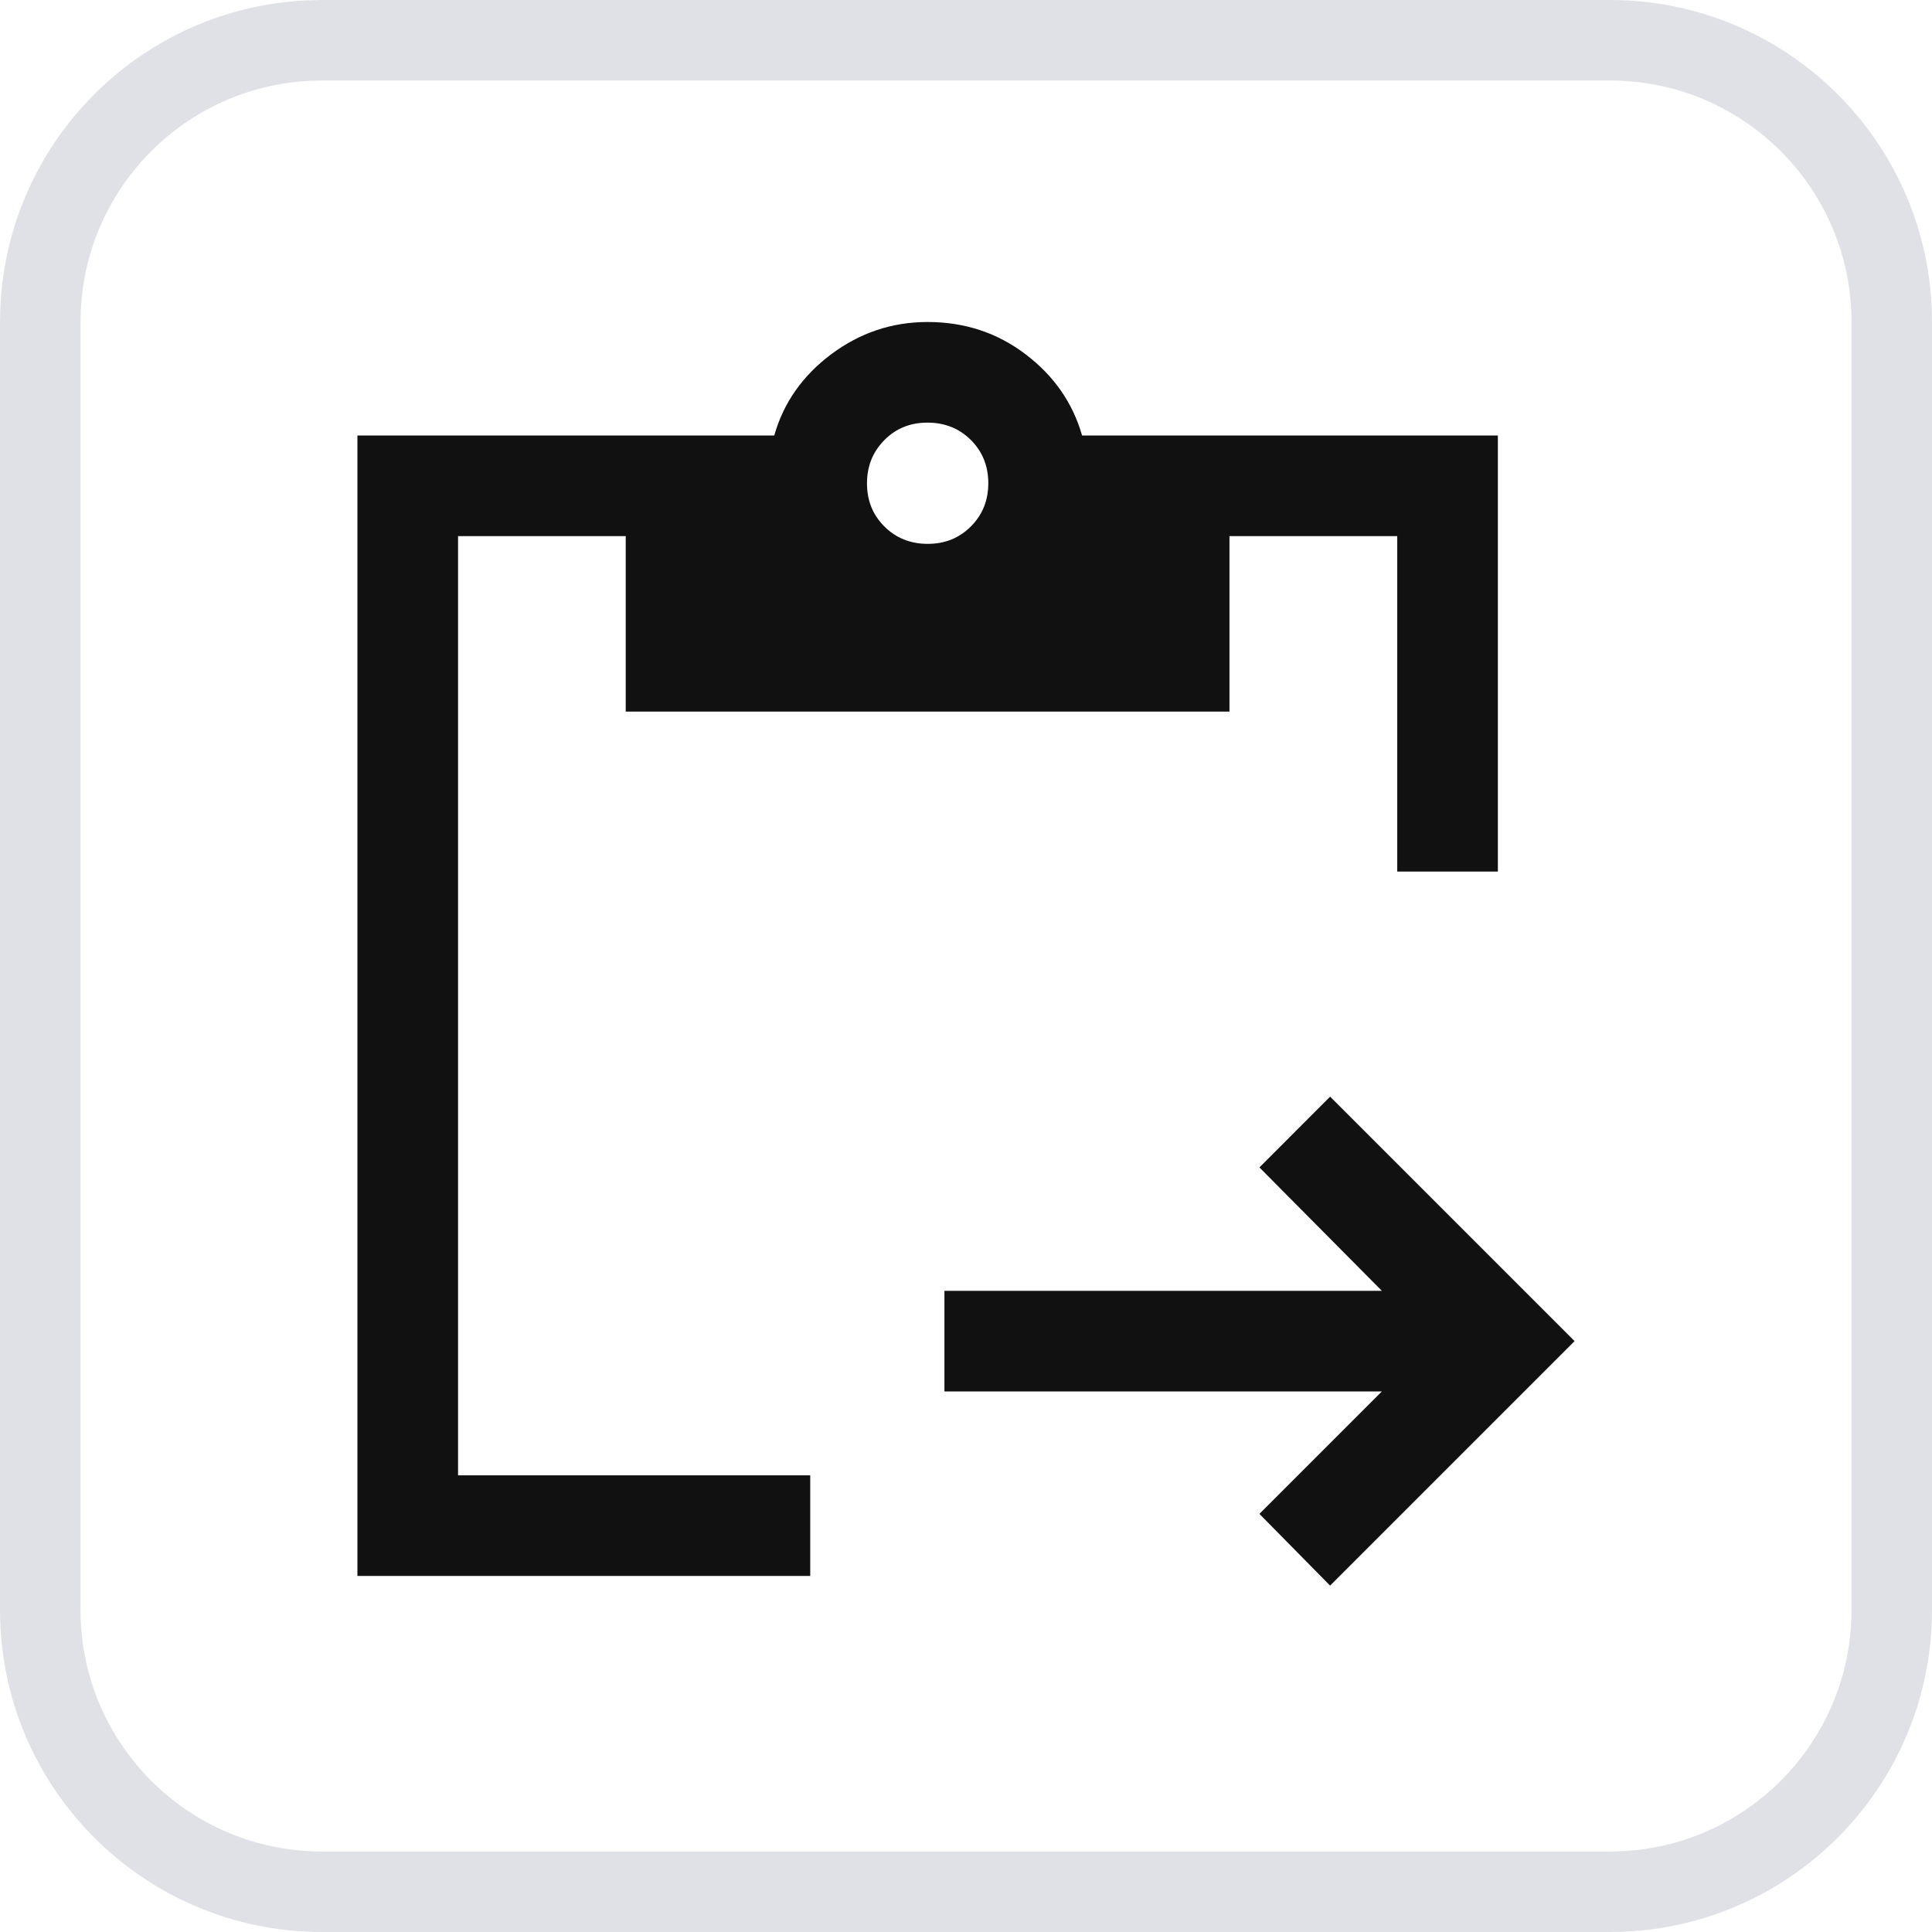
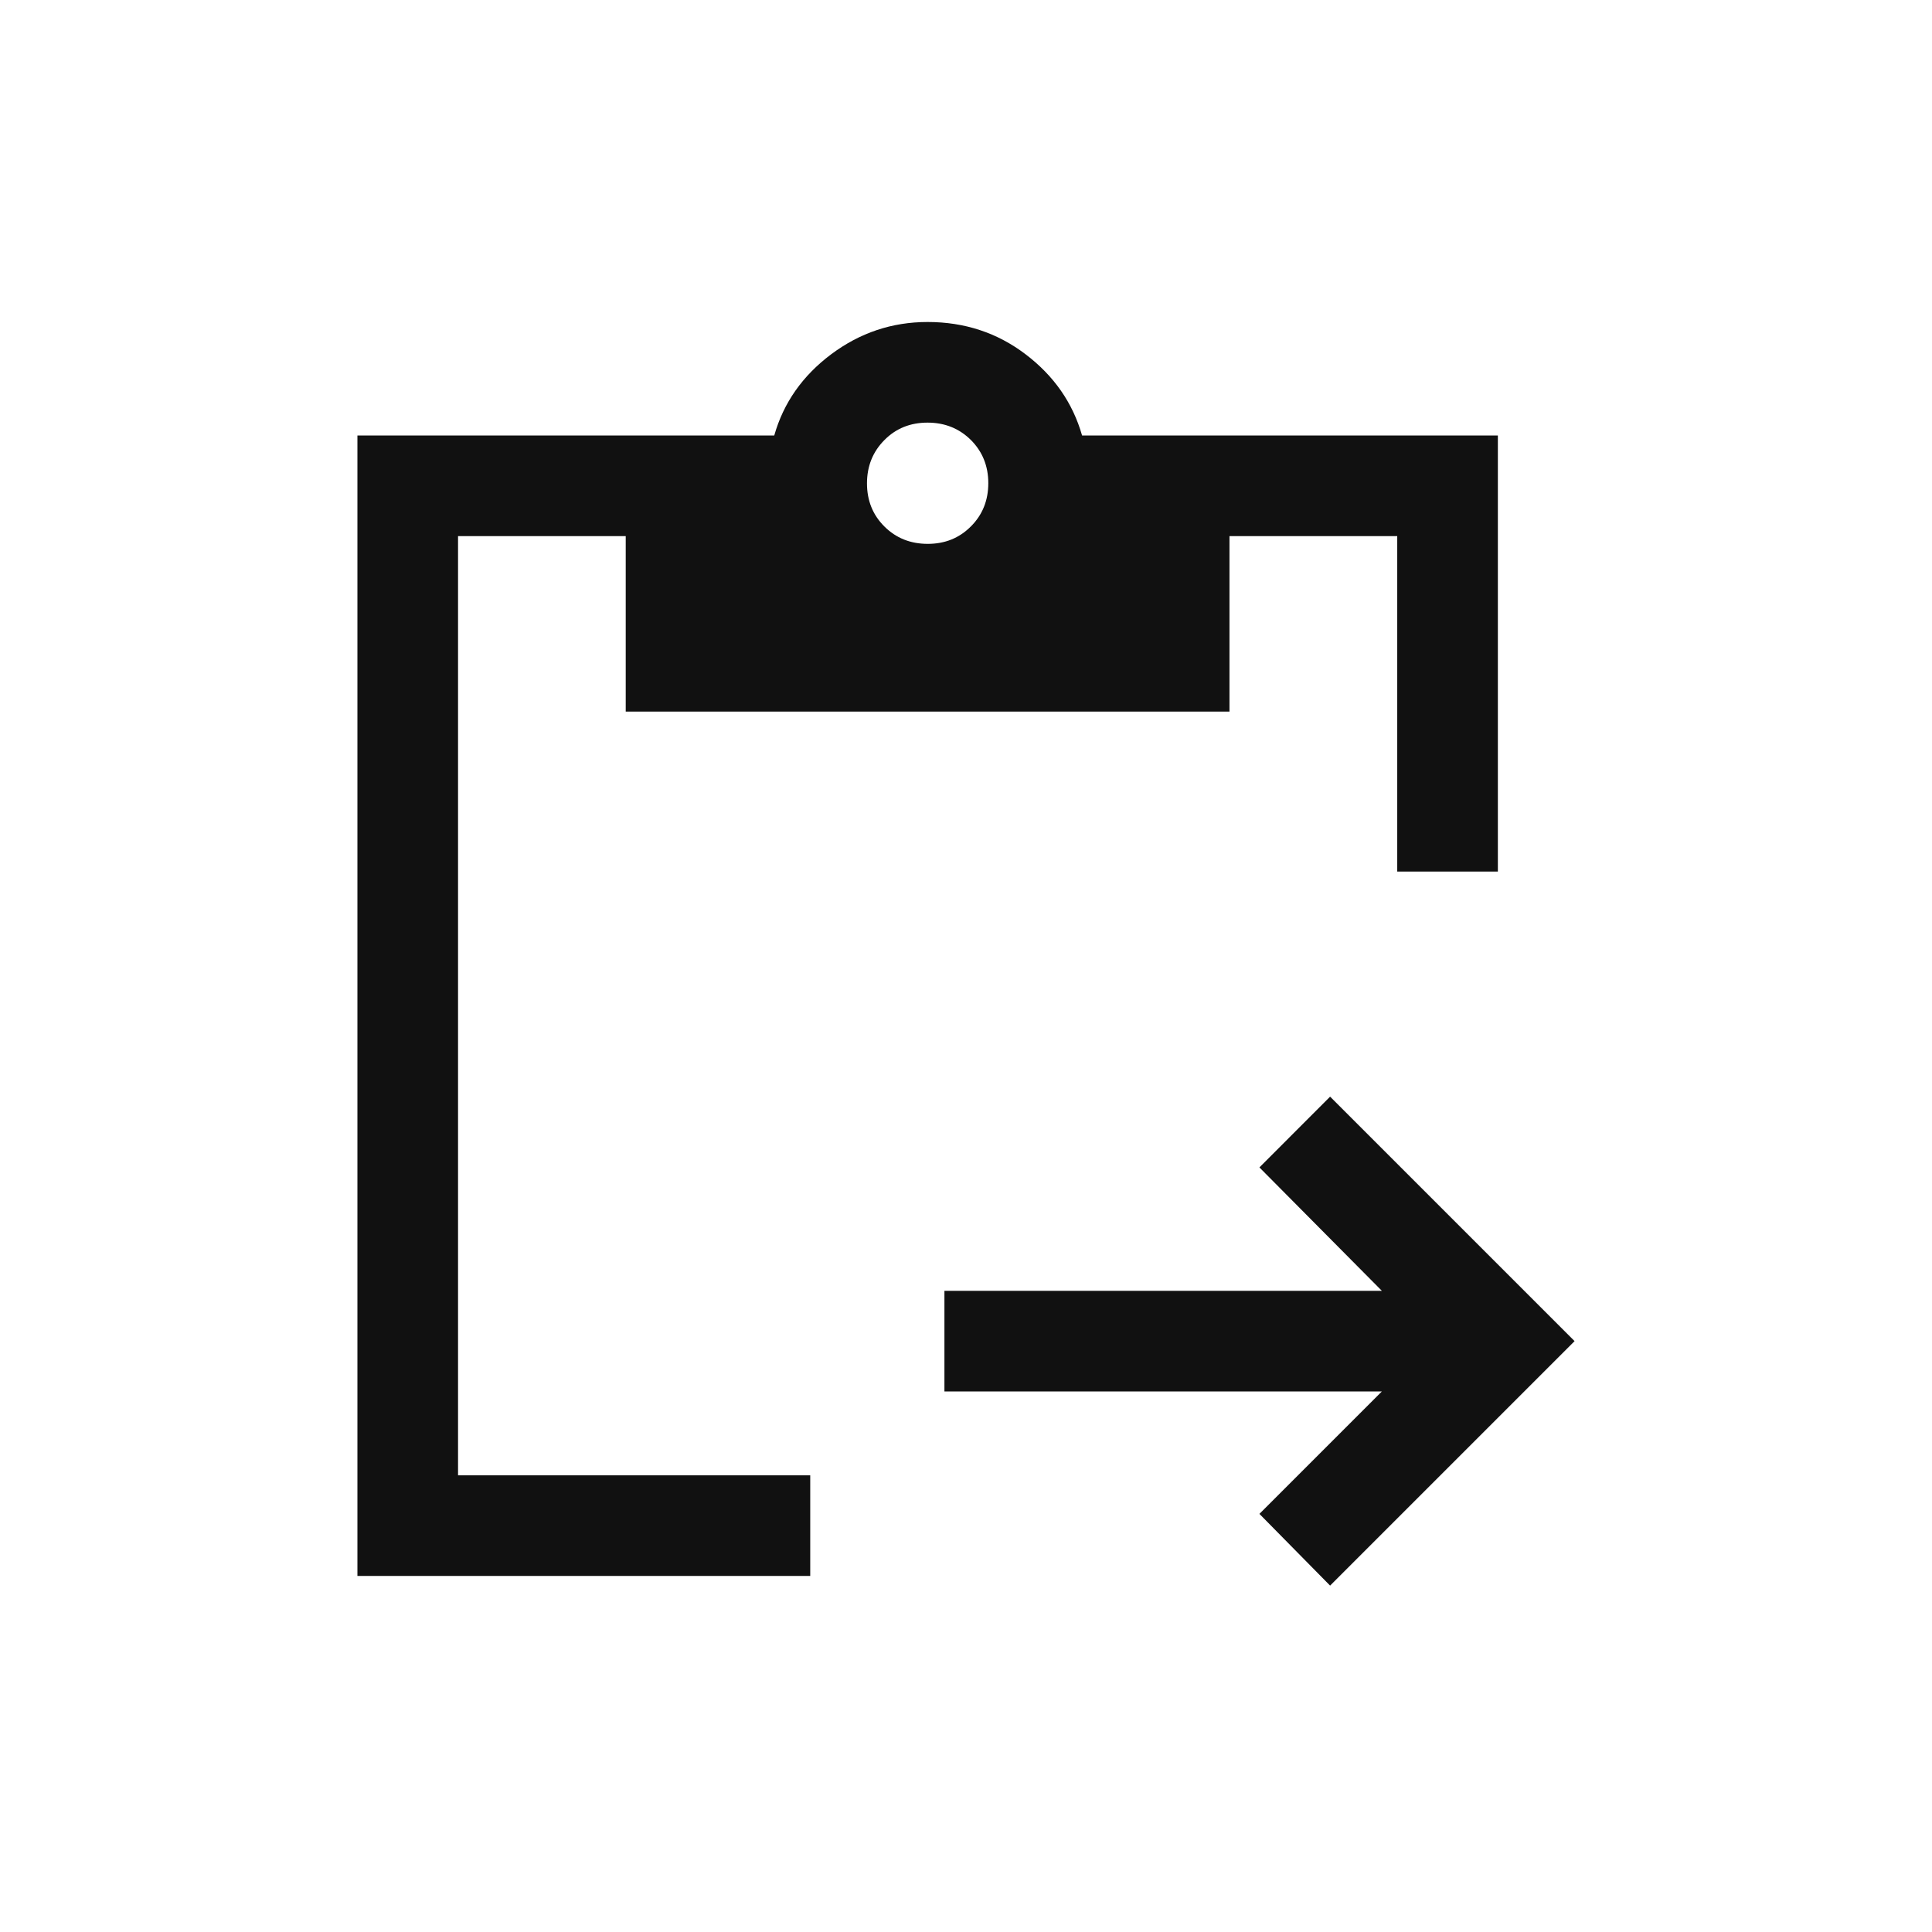
<svg xmlns="http://www.w3.org/2000/svg" fill="none" height="100%" overflow="visible" preserveAspectRatio="none" style="display: block;" viewBox="0 0 24 24" width="100%">
  <g id="icon">
-     <path d="M4 0.5H20C21.933 0.5 23.5 2.067 23.5 4V20C23.5 21.933 21.933 23.5 20 23.5H4C2.067 23.5 0.5 21.933 0.5 20V4L0.505 3.82C0.595 2.03 2.03 0.595 3.82 0.505L4 0.5Z" stroke="#DFE1E6" />
    <path d="M16.523 19.697L15.645 18.806L17.166 17.285H11.732V16.035H17.166L15.645 14.502L16.523 13.623L19.56 16.66L16.523 19.697ZM18.607 10.827H17.357V6.66H15.273V8.84H7.773V6.66H5.69V18.327H10.065V19.577H4.44V5.41H9.618C9.733 5.004 9.969 4.668 10.325 4.401C10.682 4.134 11.081 4 11.523 4C11.983 4 12.389 4.134 12.74 4.401C13.092 4.668 13.326 5.004 13.442 5.41H18.607V10.827ZM11.525 6.756C11.739 6.756 11.917 6.684 12.061 6.539C12.205 6.395 12.277 6.216 12.277 6.002C12.277 5.788 12.204 5.609 12.06 5.465C11.915 5.322 11.736 5.25 11.522 5.25C11.308 5.25 11.129 5.322 10.986 5.467C10.842 5.612 10.77 5.791 10.77 6.005C10.77 6.218 10.842 6.397 10.987 6.541C11.132 6.685 11.311 6.756 11.525 6.756Z" fill="#111111" id="content_paste_go" />
  </g>
</svg>